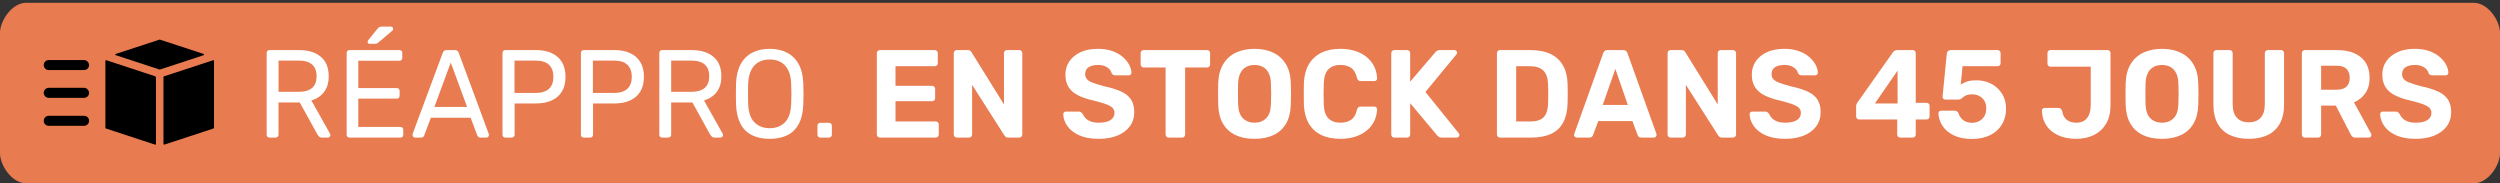
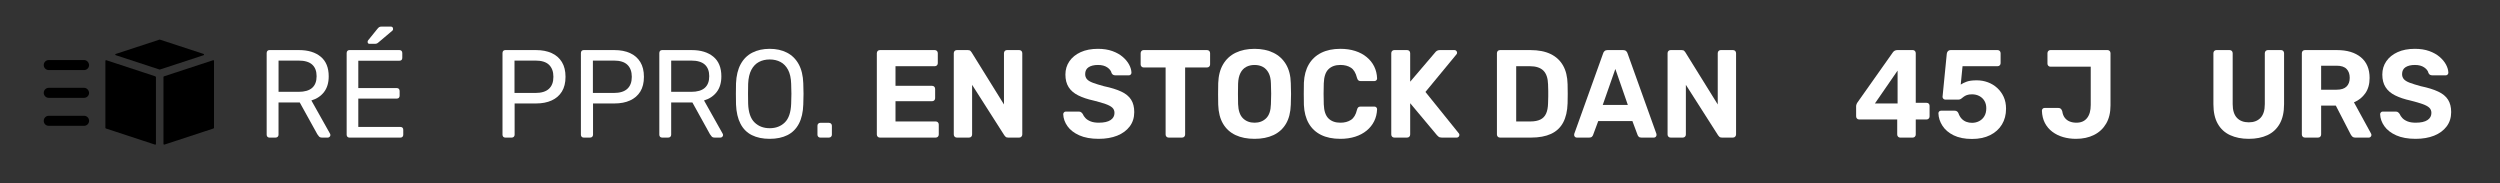
<svg xmlns="http://www.w3.org/2000/svg" version="1.1" id="Calque_1" x="0px" y="0px" width="300px" height="22px" viewBox="0 0 300 22" enable-background="new 0 0 300 22" xml:space="preserve">
  <rect x="0" y="0" width="300" height="22" fill="#333333" stroke="none" />
-   <path fill="#E87B50" d="M300,18.387c0,1.443-1.416,3.613-3.16,3.613H3.16C1.415,22,0,19.83,0,18.387V3.946  c0-1.443,1.415-3.613,3.16-3.613h293.68c1.744,0,3.16,2.17,3.16,3.613V18.387z" />
  <g>
    <g>
      <path fill="#FFFFFF" d="M32.335,16.51c-0.107,0-0.189-0.032-0.247-0.098C32.03,16.348,32,16.265,32,16.165V6.37    c0-0.11,0.029-0.197,0.087-0.262s0.14-0.098,0.247-0.098h3.548c1.096,0,1.963,0.265,2.603,0.795c0.64,0.53,0.96,1.315,0.96,2.355    c0,0.77-0.187,1.397-0.56,1.883c-0.373,0.484-0.88,0.822-1.52,1.012l2.239,3.99c0.029,0.06,0.044,0.115,0.044,0.165    c0,0.08-0.032,0.149-0.095,0.21c-0.063,0.06-0.133,0.09-0.211,0.09h-0.698c-0.165,0-0.286-0.045-0.364-0.135    s-0.146-0.181-0.204-0.271l-2.108-3.81h-2.545v3.87c0,0.1-0.032,0.183-0.095,0.247c-0.063,0.065-0.148,0.098-0.254,0.098H32.335z     M33.426,11.02h2.399c0.727,0,1.27-0.157,1.629-0.472c0.358-0.315,0.538-0.782,0.538-1.403c0-0.609-0.177-1.075-0.531-1.395    c-0.354-0.32-0.899-0.48-1.636-0.48h-2.399V11.02z" />
      <path fill="#FFFFFF" d="M41.933,16.51c-0.107,0-0.189-0.032-0.247-0.098c-0.058-0.064-0.087-0.147-0.087-0.247V6.37    c0-0.11,0.029-0.197,0.087-0.262s0.14-0.098,0.247-0.098h6.006c0.107,0,0.189,0.033,0.248,0.098s0.087,0.152,0.087,0.262v0.57    c0,0.11-0.029,0.195-0.087,0.255s-0.141,0.09-0.248,0.09h-4.944v3.285h4.625c0.106,0,0.189,0.033,0.247,0.098    c0.059,0.065,0.087,0.153,0.087,0.262v0.555c0,0.101-0.029,0.183-0.087,0.248c-0.058,0.065-0.141,0.098-0.247,0.098h-4.625v3.404    h5.061c0.106,0,0.189,0.03,0.247,0.091c0.058,0.06,0.087,0.145,0.087,0.255v0.585c0,0.1-0.029,0.183-0.087,0.247    c-0.058,0.065-0.141,0.098-0.247,0.098H41.933z M44.347,5.26c-0.155,0-0.232-0.08-0.232-0.24c0-0.08,0.024-0.145,0.072-0.195    l1.091-1.35c0.087-0.11,0.165-0.185,0.233-0.225c0.067-0.04,0.169-0.06,0.305-0.06h1.076c0.184,0,0.276,0.1,0.276,0.3    c0,0.07-0.024,0.13-0.073,0.18l-1.687,1.425c-0.078,0.07-0.15,0.115-0.218,0.135s-0.155,0.03-0.262,0.03H44.347z" />
-       <path fill="#FFFFFF" d="M49.8,16.51c-0.078,0-0.146-0.03-0.204-0.09c-0.058-0.061-0.087-0.13-0.087-0.21    c0-0.05,0.004-0.105,0.014-0.165L53.13,6.34c0.039-0.1,0.092-0.18,0.16-0.24s0.169-0.09,0.306-0.09h0.989    c0.136,0,0.237,0.03,0.305,0.09s0.121,0.14,0.16,0.24l3.592,9.705c0.02,0.06,0.029,0.115,0.029,0.165    c0,0.08-0.029,0.149-0.087,0.21c-0.058,0.06-0.126,0.09-0.204,0.09h-0.742c-0.116,0-0.201-0.03-0.254-0.09    c-0.053-0.061-0.09-0.115-0.109-0.165l-0.8-2.13h-4.77l-0.8,2.13c-0.01,0.05-0.044,0.104-0.102,0.165    c-0.058,0.06-0.146,0.09-0.262,0.09H49.8z M52.127,12.835h3.926L54.09,7.51L52.127,12.835z" />
      <path fill="#FFFFFF" d="M60.634,16.51c-0.107,0-0.189-0.032-0.247-0.098c-0.058-0.064-0.087-0.147-0.087-0.247V6.37    c0-0.11,0.029-0.197,0.087-0.262s0.14-0.098,0.247-0.098h3.694c0.717,0,1.34,0.12,1.869,0.36c0.528,0.24,0.938,0.598,1.229,1.073    c0.291,0.475,0.436,1.067,0.436,1.777s-0.146,1.3-0.436,1.771c-0.291,0.47-0.701,0.824-1.229,1.064s-1.151,0.36-1.869,0.36h-2.574    v3.75c0,0.1-0.031,0.183-0.094,0.247c-0.063,0.065-0.148,0.098-0.254,0.098H60.634z M61.74,11.154h2.516    c0.717,0,1.255-0.164,1.614-0.495c0.358-0.33,0.538-0.81,0.538-1.44c0-0.62-0.175-1.1-0.523-1.44    c-0.349-0.34-0.892-0.51-1.629-0.51H61.74V11.154z" />
      <path fill="#FFFFFF" d="M70.043,16.51c-0.107,0-0.189-0.032-0.247-0.098c-0.058-0.064-0.087-0.147-0.087-0.247V6.37    c0-0.11,0.029-0.197,0.087-0.262s0.14-0.098,0.247-0.098h3.694c0.717,0,1.34,0.12,1.869,0.36c0.528,0.24,0.938,0.598,1.229,1.073    c0.291,0.475,0.436,1.067,0.436,1.777s-0.146,1.3-0.436,1.771c-0.291,0.47-0.701,0.824-1.229,1.064s-1.151,0.36-1.869,0.36h-2.574    v3.75c0,0.1-0.031,0.183-0.094,0.247c-0.063,0.065-0.148,0.098-0.254,0.098H70.043z M71.148,11.154h2.516    c0.717,0,1.255-0.164,1.614-0.495c0.358-0.33,0.538-0.81,0.538-1.44c0-0.62-0.175-1.1-0.523-1.44    c-0.349-0.34-0.892-0.51-1.629-0.51h-2.516V11.154z" />
      <path fill="#FFFFFF" d="M79.452,16.51c-0.107,0-0.189-0.032-0.247-0.098c-0.058-0.064-0.087-0.147-0.087-0.247V6.37    c0-0.11,0.029-0.197,0.087-0.262s0.14-0.098,0.247-0.098H83c1.096,0,1.963,0.265,2.603,0.795c0.64,0.53,0.96,1.315,0.96,2.355    c0,0.77-0.187,1.397-0.56,1.883c-0.373,0.484-0.88,0.822-1.52,1.012l2.239,3.99c0.029,0.06,0.044,0.115,0.044,0.165    c0,0.08-0.032,0.149-0.095,0.21c-0.063,0.06-0.133,0.09-0.211,0.09h-0.698c-0.165,0-0.286-0.045-0.364-0.135    s-0.146-0.181-0.204-0.271l-2.108-3.81h-2.545v3.87c0,0.1-0.032,0.183-0.095,0.247c-0.063,0.065-0.148,0.098-0.254,0.098H79.452z     M80.542,11.02h2.399c0.727,0,1.27-0.157,1.629-0.472c0.358-0.315,0.538-0.782,0.538-1.403c0-0.609-0.177-1.075-0.531-1.395    c-0.354-0.32-0.899-0.48-1.636-0.48h-2.399V11.02z" />
      <path fill="#FFFFFF" d="M92.365,16.66c-0.834,0-1.546-0.148-2.138-0.443c-0.591-0.294-1.047-0.75-1.367-1.364    c-0.32-0.615-0.5-1.388-0.538-2.317c-0.01-0.44-0.015-0.863-0.015-1.268c0-0.405,0.005-0.828,0.015-1.268    c0.039-0.92,0.225-1.688,0.56-2.303s0.8-1.075,1.396-1.38c0.596-0.305,1.292-0.458,2.086-0.458c0.786,0,1.476,0.152,2.072,0.458    s1.064,0.765,1.403,1.38S96.365,9.08,96.394,10c0.02,0.44,0.029,0.862,0.029,1.268c0,0.404-0.01,0.827-0.029,1.268    c-0.029,0.93-0.206,1.702-0.531,2.317c-0.325,0.614-0.783,1.07-1.374,1.364C93.897,16.512,93.189,16.66,92.365,16.66z     M92.365,15.385c0.737,0,1.34-0.229,1.811-0.69c0.47-0.459,0.725-1.204,0.764-2.234c0.019-0.45,0.029-0.853,0.029-1.208    c0-0.354-0.01-0.752-0.029-1.192c-0.02-0.69-0.143-1.25-0.371-1.68c-0.228-0.43-0.531-0.745-0.909-0.945    c-0.378-0.2-0.81-0.3-1.294-0.3s-0.916,0.1-1.294,0.3c-0.378,0.2-0.681,0.515-0.909,0.945c-0.228,0.43-0.356,0.99-0.385,1.68    c-0.01,0.44-0.015,0.838-0.015,1.192c0,0.355,0.005,0.758,0.015,1.208c0.039,1.03,0.295,1.775,0.771,2.234    C91.022,15.155,91.628,15.385,92.365,15.385z" />
      <path fill="#FFFFFF" d="M98.43,16.51c-0.097,0-0.177-0.032-0.24-0.098c-0.063-0.064-0.095-0.147-0.095-0.247v-1.08    c0-0.1,0.032-0.183,0.095-0.248c0.063-0.064,0.143-0.097,0.24-0.097h1.047c0.097,0,0.179,0.032,0.247,0.097    c0.068,0.065,0.102,0.148,0.102,0.248v1.08c0,0.1-0.034,0.183-0.102,0.247c-0.068,0.065-0.15,0.098-0.247,0.098H98.43z" />
      <path fill="#FFFFFF" d="M105.584,16.51c-0.106,0-0.194-0.035-0.262-0.105c-0.068-0.069-0.102-0.159-0.102-0.27v-9.75    c0-0.11,0.034-0.2,0.102-0.27c0.068-0.07,0.155-0.105,0.262-0.105h6.588c0.106,0,0.194,0.035,0.262,0.105    c0.068,0.07,0.102,0.16,0.102,0.27v1.2c0,0.1-0.034,0.185-0.102,0.255s-0.155,0.105-0.262,0.105h-4.712V10.3h4.392    c0.106,0,0.194,0.035,0.262,0.105s0.102,0.16,0.102,0.27v1.11c0,0.1-0.034,0.185-0.102,0.255    c-0.068,0.069-0.155,0.104-0.262,0.104h-4.392v2.431h4.828c0.107,0,0.194,0.035,0.262,0.104c0.068,0.07,0.102,0.16,0.102,0.271    v1.185c0,0.11-0.034,0.2-0.102,0.27c-0.068,0.07-0.155,0.105-0.262,0.105H105.584z" />
      <path fill="#FFFFFF" d="M114.818,16.51c-0.106,0-0.194-0.035-0.262-0.105c-0.068-0.069-0.102-0.159-0.102-0.27v-9.75    c0-0.11,0.034-0.2,0.102-0.27c0.068-0.07,0.155-0.105,0.262-0.105h1.324c0.146,0,0.252,0.035,0.32,0.105    c0.068,0.07,0.111,0.125,0.131,0.165l3.883,6.255v-6.15c0-0.11,0.034-0.2,0.102-0.27c0.068-0.07,0.15-0.105,0.248-0.105h1.483    c0.106,0,0.194,0.035,0.262,0.105c0.067,0.07,0.102,0.16,0.102,0.27v9.75c0,0.1-0.034,0.188-0.102,0.263    c-0.068,0.075-0.155,0.112-0.262,0.112h-1.338c-0.146,0-0.25-0.037-0.313-0.112s-0.109-0.128-0.138-0.157l-3.868-6.061v5.955    c0,0.11-0.034,0.2-0.102,0.27c-0.068,0.07-0.155,0.105-0.262,0.105H114.818z" />
      <path fill="#FFFFFF" d="M131.848,16.66c-0.931,0-1.708-0.141-2.334-0.42c-0.625-0.28-1.098-0.646-1.418-1.096    s-0.49-0.93-0.509-1.439c0-0.08,0.029-0.152,0.087-0.218c0.058-0.065,0.131-0.098,0.218-0.098h1.556    c0.126,0,0.223,0.027,0.291,0.083c0.067,0.055,0.131,0.122,0.189,0.202c0.068,0.17,0.177,0.335,0.327,0.495    s0.356,0.292,0.618,0.397c0.262,0.104,0.586,0.157,0.974,0.157c0.63,0,1.103-0.104,1.418-0.314s0.473-0.495,0.473-0.855    c0-0.26-0.085-0.47-0.254-0.63c-0.17-0.16-0.437-0.305-0.8-0.435c-0.364-0.13-0.846-0.271-1.447-0.421    c-0.727-0.159-1.345-0.367-1.854-0.622s-0.892-0.585-1.149-0.99c-0.257-0.405-0.385-0.907-0.385-1.507s0.16-1.132,0.48-1.598    c0.32-0.465,0.771-0.83,1.353-1.095c0.582-0.265,1.274-0.397,2.079-0.397c0.649,0,1.224,0.09,1.724,0.27    c0.499,0.18,0.916,0.415,1.25,0.705s0.589,0.6,0.764,0.93c0.174,0.33,0.266,0.65,0.276,0.96c0,0.08-0.029,0.153-0.087,0.218    s-0.131,0.097-0.218,0.097h-1.629c-0.097,0-0.184-0.02-0.262-0.06s-0.141-0.11-0.189-0.21c-0.058-0.26-0.23-0.487-0.516-0.682    c-0.286-0.195-0.657-0.292-1.113-0.292c-0.475,0-0.851,0.09-1.127,0.27c-0.276,0.18-0.414,0.455-0.414,0.825    c0,0.24,0.07,0.442,0.21,0.607s0.378,0.31,0.713,0.435c0.334,0.125,0.778,0.263,1.331,0.413c0.853,0.18,1.546,0.395,2.08,0.646    c0.533,0.25,0.926,0.572,1.178,0.967c0.252,0.396,0.378,0.893,0.378,1.493c0,0.67-0.182,1.244-0.545,1.725    c-0.364,0.479-0.863,0.848-1.498,1.103C133.43,16.532,132.691,16.66,131.848,16.66z" />
      <path fill="#FFFFFF" d="M140.238,16.51c-0.107,0-0.194-0.035-0.262-0.105c-0.068-0.069-0.102-0.159-0.102-0.27v-8.04h-2.646    c-0.097,0-0.18-0.035-0.247-0.105c-0.068-0.07-0.102-0.155-0.102-0.255v-1.35c0-0.11,0.034-0.2,0.102-0.27    c0.067-0.07,0.15-0.105,0.247-0.105h7.62c0.106,0,0.194,0.035,0.262,0.105c0.068,0.07,0.102,0.16,0.102,0.27v1.35    c0,0.1-0.034,0.185-0.102,0.255c-0.068,0.07-0.155,0.105-0.262,0.105h-2.632v8.04c0,0.11-0.034,0.2-0.102,0.27    c-0.068,0.07-0.155,0.105-0.262,0.105H140.238z" />
      <path fill="#FFFFFF" d="M150.549,16.66c-0.883,0-1.644-0.15-2.283-0.45c-0.64-0.3-1.14-0.753-1.498-1.357    c-0.359-0.605-0.553-1.367-0.582-2.288c-0.01-0.43-0.015-0.857-0.015-1.282s0.005-0.857,0.015-1.297    c0.029-0.9,0.225-1.658,0.589-2.272c0.363-0.615,0.868-1.078,1.512-1.388c0.645-0.31,1.398-0.465,2.262-0.465    c0.853,0,1.601,0.155,2.246,0.465c0.646,0.31,1.152,0.772,1.521,1.388c0.367,0.615,0.561,1.373,0.58,2.272    c0.02,0.44,0.029,0.873,0.029,1.297s-0.01,0.853-0.029,1.282c-0.029,0.921-0.223,1.683-0.58,2.288    c-0.359,0.604-0.859,1.058-1.498,1.357C152.178,16.51,151.422,16.66,150.549,16.66z M150.549,14.725    c0.562,0,1.025-0.178,1.388-0.532s0.555-0.923,0.574-1.702c0.02-0.44,0.029-0.853,0.029-1.238c0-0.385-0.01-0.792-0.029-1.222    c-0.01-0.52-0.102-0.945-0.275-1.275c-0.176-0.33-0.404-0.572-0.691-0.728c-0.285-0.155-0.618-0.232-0.996-0.232    s-0.713,0.078-1.004,0.232c-0.291,0.155-0.521,0.397-0.69,0.728c-0.17,0.33-0.264,0.755-0.284,1.275    c-0.01,0.43-0.015,0.837-0.015,1.222c0,0.386,0.005,0.798,0.015,1.238c0.029,0.779,0.223,1.348,0.582,1.702    S149.977,14.725,150.549,14.725z" />
      <path fill="#FFFFFF" d="M160.846,16.66c-0.912,0-1.686-0.158-2.32-0.473c-0.635-0.315-1.127-0.775-1.477-1.38    c-0.348-0.605-0.543-1.343-0.582-2.213c-0.01-0.41-0.014-0.85-0.014-1.319c0-0.471,0.004-0.92,0.014-1.351    c0.039-0.86,0.236-1.592,0.59-2.198c0.354-0.604,0.852-1.067,1.49-1.387c0.641-0.32,1.406-0.48,2.299-0.48    c0.648,0,1.24,0.085,1.773,0.255c0.533,0.17,0.994,0.415,1.381,0.735c0.389,0.32,0.689,0.695,0.902,1.125    c0.213,0.43,0.33,0.91,0.35,1.44c0,0.09-0.031,0.165-0.096,0.225c-0.063,0.06-0.137,0.09-0.225,0.09h-1.658    c-0.117,0-0.209-0.03-0.275-0.09c-0.068-0.06-0.123-0.16-0.16-0.3c-0.146-0.59-0.389-0.995-0.729-1.215    c-0.338-0.22-0.76-0.33-1.264-0.33c-0.602,0-1.076,0.17-1.426,0.51c-0.35,0.34-0.539,0.905-0.566,1.695    c-0.029,0.82-0.029,1.66,0,2.52c0.027,0.79,0.217,1.355,0.566,1.695s0.824,0.51,1.426,0.51c0.504,0,0.928-0.112,1.271-0.337    c0.344-0.226,0.584-0.628,0.721-1.208c0.037-0.15,0.092-0.252,0.16-0.308c0.066-0.055,0.158-0.082,0.275-0.082h1.658    c0.088,0,0.162,0.029,0.225,0.09c0.064,0.06,0.096,0.135,0.096,0.225c-0.02,0.53-0.137,1.011-0.35,1.44S164.389,15.35,164,15.67    c-0.387,0.32-0.848,0.564-1.381,0.734S161.494,16.66,160.846,16.66z" />
      <path fill="#FFFFFF" d="M167.316,16.51c-0.107,0-0.193-0.035-0.262-0.105c-0.068-0.069-0.102-0.159-0.102-0.27v-9.75    c0-0.11,0.033-0.2,0.102-0.27c0.068-0.07,0.154-0.105,0.262-0.105h1.541c0.107,0,0.193,0.035,0.262,0.105    c0.068,0.07,0.102,0.16,0.102,0.27v3.42l2.996-3.51c0.039-0.06,0.104-0.123,0.197-0.188c0.092-0.065,0.215-0.098,0.369-0.098h1.76    c0.088,0,0.16,0.033,0.219,0.098s0.088,0.137,0.088,0.217c0,0.07-0.02,0.13-0.059,0.18l-3.738,4.53l4.014,4.979    c0.039,0.04,0.059,0.101,0.059,0.18c0,0.081-0.029,0.153-0.086,0.218c-0.059,0.065-0.131,0.098-0.219,0.098h-1.818    c-0.174,0-0.305-0.04-0.393-0.12s-0.145-0.135-0.174-0.165l-3.215-3.84v3.75c0,0.11-0.033,0.2-0.102,0.27    c-0.068,0.07-0.154,0.105-0.262,0.105H167.316z" />
      <path fill="#FFFFFF" d="M179.996,16.51c-0.105,0-0.193-0.035-0.262-0.105c-0.066-0.069-0.102-0.159-0.102-0.27v-9.75    c0-0.11,0.035-0.2,0.102-0.27c0.068-0.07,0.156-0.105,0.262-0.105h3.65c0.971,0,1.779,0.158,2.43,0.473    c0.648,0.315,1.146,0.775,1.49,1.38s0.525,1.353,0.545,2.243c0.01,0.44,0.016,0.825,0.016,1.155s-0.006,0.71-0.016,1.14    c-0.029,0.931-0.209,1.7-0.537,2.311c-0.33,0.61-0.814,1.063-1.455,1.357s-1.439,0.442-2.4,0.442H179.996z M181.945,14.575h1.701    c0.484,0,0.883-0.075,1.193-0.226c0.311-0.149,0.539-0.388,0.689-0.712c0.15-0.325,0.23-0.748,0.24-1.268    c0.01-0.29,0.018-0.55,0.021-0.78c0.006-0.23,0.006-0.46,0-0.689c-0.004-0.23-0.012-0.485-0.021-0.766    c-0.02-0.75-0.205-1.302-0.559-1.658c-0.355-0.354-0.9-0.532-1.637-0.532h-1.629V14.575z" />
      <path fill="#FFFFFF" d="M189.201,16.51c-0.086,0-0.158-0.032-0.217-0.098c-0.059-0.064-0.088-0.137-0.088-0.218    c0-0.05,0.006-0.095,0.016-0.135l3.461-9.645c0.029-0.11,0.086-0.205,0.174-0.285s0.209-0.12,0.363-0.12h1.861    c0.154,0,0.277,0.04,0.363,0.12c0.088,0.08,0.146,0.175,0.176,0.285l3.461,9.645c0.01,0.04,0.014,0.085,0.014,0.135    c0,0.081-0.029,0.153-0.088,0.218c-0.057,0.065-0.131,0.098-0.217,0.098h-1.514c-0.145,0-0.252-0.035-0.318-0.105    c-0.068-0.069-0.111-0.135-0.131-0.194l-0.627-1.681h-4.1l-0.625,1.681c-0.02,0.06-0.064,0.125-0.131,0.194    c-0.068,0.07-0.176,0.105-0.32,0.105H189.201z M192.328,12.595h3.012l-1.498-4.32L192.328,12.595z" />
      <path fill="#FFFFFF" d="M200.473,16.51c-0.107,0-0.193-0.035-0.262-0.105c-0.068-0.069-0.102-0.159-0.102-0.27v-9.75    c0-0.11,0.033-0.2,0.102-0.27c0.068-0.07,0.154-0.105,0.262-0.105h1.322c0.146,0,0.252,0.035,0.32,0.105    c0.068,0.07,0.111,0.125,0.131,0.165l3.883,6.255v-6.15c0-0.11,0.035-0.2,0.102-0.27c0.068-0.07,0.15-0.105,0.248-0.105h1.482    c0.107,0,0.195,0.035,0.262,0.105c0.068,0.07,0.104,0.16,0.104,0.27v9.75c0,0.1-0.035,0.188-0.104,0.263    c-0.066,0.075-0.154,0.112-0.262,0.112h-1.338c-0.145,0-0.248-0.037-0.313-0.112c-0.063-0.075-0.109-0.128-0.137-0.157    l-3.869-6.061v5.955c0,0.11-0.033,0.2-0.102,0.27c-0.068,0.07-0.156,0.105-0.262,0.105H200.473z" />
-       <path fill="#FFFFFF" d="M214.215,16.66c-0.93,0-1.709-0.141-2.334-0.42c-0.625-0.28-1.098-0.646-1.418-1.096    s-0.49-0.93-0.51-1.439c0-0.08,0.029-0.152,0.088-0.218s0.131-0.098,0.219-0.098h1.557c0.125,0,0.223,0.027,0.289,0.083    c0.068,0.055,0.131,0.122,0.189,0.202c0.068,0.17,0.178,0.335,0.328,0.495s0.355,0.292,0.617,0.397    c0.262,0.104,0.586,0.157,0.975,0.157c0.631,0,1.104-0.104,1.418-0.314s0.473-0.495,0.473-0.855c0-0.26-0.086-0.47-0.254-0.63    c-0.17-0.16-0.438-0.305-0.801-0.435s-0.846-0.271-1.447-0.421c-0.727-0.159-1.344-0.367-1.854-0.622s-0.893-0.585-1.148-0.99    c-0.258-0.405-0.387-0.907-0.387-1.507s0.16-1.132,0.48-1.598c0.32-0.465,0.771-0.83,1.354-1.095    c0.58-0.265,1.273-0.397,2.078-0.397c0.65,0,1.225,0.09,1.725,0.27c0.498,0.18,0.916,0.415,1.25,0.705s0.59,0.6,0.764,0.93    s0.266,0.65,0.275,0.96c0,0.08-0.029,0.153-0.086,0.218c-0.059,0.065-0.131,0.097-0.219,0.097h-1.629    c-0.098,0-0.184-0.02-0.262-0.06s-0.141-0.11-0.189-0.21c-0.057-0.26-0.23-0.487-0.516-0.682    c-0.287-0.195-0.656-0.292-1.113-0.292c-0.475,0-0.85,0.09-1.127,0.27c-0.275,0.18-0.414,0.455-0.414,0.825    c0,0.24,0.07,0.442,0.211,0.607s0.379,0.31,0.713,0.435c0.334,0.125,0.777,0.263,1.33,0.413c0.854,0.18,1.547,0.395,2.08,0.646    c0.533,0.25,0.926,0.572,1.178,0.967c0.252,0.396,0.379,0.893,0.379,1.493c0,0.67-0.182,1.244-0.547,1.725    c-0.363,0.479-0.861,0.848-1.496,1.103C215.797,16.532,215.059,16.66,214.215,16.66z" />
      <path fill="#FFFFFF" d="M228.016,16.51c-0.098,0-0.18-0.035-0.248-0.105c-0.066-0.069-0.102-0.159-0.102-0.27v-1.8h-4.58    c-0.098,0-0.18-0.035-0.248-0.105c-0.066-0.069-0.102-0.159-0.102-0.27v-1.215c0-0.07,0.016-0.146,0.045-0.226    c0.027-0.08,0.066-0.154,0.115-0.225l4.262-6.03c0.125-0.17,0.305-0.255,0.537-0.255h1.848c0.096,0,0.18,0.035,0.246,0.105    c0.068,0.07,0.102,0.16,0.102,0.27v5.955h1.295c0.117,0,0.207,0.035,0.27,0.104c0.063,0.07,0.094,0.155,0.094,0.256v1.26    c0,0.11-0.033,0.2-0.102,0.27c-0.068,0.07-0.15,0.105-0.246,0.105h-1.311v1.8c0,0.11-0.033,0.2-0.102,0.27    c-0.066,0.07-0.15,0.105-0.246,0.105H228.016z M224.99,12.415h2.721V8.47L224.99,12.415z" />
      <path fill="#FFFFFF" d="M236.639,16.675c-0.873,0-1.605-0.146-2.197-0.435c-0.59-0.29-1.039-0.67-1.344-1.141    c-0.307-0.47-0.469-0.97-0.488-1.5c0-0.09,0.029-0.165,0.088-0.225c0.059-0.061,0.131-0.09,0.219-0.09h1.643    c0.117,0,0.211,0.027,0.283,0.082s0.129,0.128,0.168,0.218c0.096,0.27,0.225,0.49,0.385,0.66s0.348,0.295,0.561,0.375    s0.441,0.12,0.684,0.12c0.311,0,0.596-0.068,0.857-0.203s0.471-0.332,0.625-0.593c0.156-0.26,0.232-0.579,0.232-0.96    c0-0.33-0.072-0.619-0.217-0.869c-0.146-0.25-0.35-0.445-0.611-0.586c-0.262-0.14-0.559-0.209-0.887-0.209    c-0.252,0-0.459,0.029-0.619,0.09c-0.16,0.06-0.293,0.132-0.398,0.217c-0.107,0.085-0.205,0.16-0.291,0.226    c-0.088,0.064-0.186,0.098-0.291,0.098h-1.615c-0.086,0-0.162-0.033-0.225-0.098c-0.063-0.065-0.096-0.143-0.096-0.232l0.51-5.175    c0.02-0.14,0.07-0.248,0.152-0.323c0.082-0.075,0.182-0.112,0.299-0.112h5.643c0.105,0,0.193,0.035,0.262,0.105    c0.066,0.07,0.102,0.16,0.102,0.27v1.2c0,0.1-0.035,0.185-0.102,0.255c-0.068,0.07-0.156,0.105-0.262,0.105h-4.203l-0.219,2.205    c0.195-0.13,0.434-0.248,0.721-0.353c0.285-0.105,0.686-0.158,1.199-0.158c0.465,0,0.908,0.078,1.33,0.232    c0.422,0.155,0.799,0.383,1.127,0.683c0.33,0.301,0.59,0.658,0.779,1.072c0.189,0.415,0.283,0.888,0.283,1.418    c0,0.72-0.164,1.353-0.494,1.897s-0.801,0.97-1.41,1.274C238.209,16.522,237.482,16.675,236.639,16.675z" />
      <path fill="#FFFFFF" d="M249.115,16.66c-0.543,0-1.057-0.07-1.541-0.21c-0.484-0.141-0.916-0.353-1.295-0.638    c-0.377-0.285-0.676-0.638-0.895-1.058c-0.217-0.42-0.336-0.91-0.355-1.47c0-0.091,0.029-0.168,0.086-0.232    c0.059-0.065,0.137-0.098,0.234-0.098h1.656c0.127,0,0.227,0.035,0.299,0.104c0.072,0.07,0.129,0.17,0.168,0.3    c0.047,0.32,0.15,0.58,0.305,0.78s0.352,0.348,0.59,0.442c0.236,0.096,0.506,0.143,0.807,0.143c0.553,0,0.977-0.185,1.271-0.555    c0.297-0.37,0.443-0.895,0.443-1.575v-4.59h-4.842c-0.098,0-0.18-0.035-0.248-0.105c-0.066-0.07-0.102-0.155-0.102-0.255v-1.26    c0-0.11,0.035-0.2,0.102-0.27c0.068-0.07,0.15-0.105,0.248-0.105h6.85c0.105,0,0.193,0.035,0.262,0.105    c0.068,0.07,0.102,0.16,0.102,0.27v6.27c0,0.86-0.174,1.588-0.523,2.183c-0.35,0.596-0.834,1.048-1.455,1.357    C250.662,16.505,249.939,16.66,249.115,16.66z" />
-       <path fill="#FFFFFF" d="M259.441,16.66c-0.883,0-1.645-0.15-2.283-0.45c-0.641-0.3-1.141-0.753-1.498-1.357    c-0.359-0.605-0.553-1.367-0.582-2.288c-0.01-0.43-0.016-0.857-0.016-1.282s0.006-0.857,0.016-1.297    c0.029-0.9,0.225-1.658,0.588-2.272c0.365-0.615,0.869-1.078,1.514-1.388c0.645-0.31,1.398-0.465,2.262-0.465    c0.852,0,1.602,0.155,2.246,0.465c0.645,0.31,1.15,0.772,1.52,1.388c0.369,0.615,0.563,1.373,0.582,2.272    c0.02,0.44,0.029,0.873,0.029,1.297s-0.01,0.853-0.029,1.282c-0.029,0.921-0.223,1.683-0.582,2.288    c-0.359,0.604-0.857,1.058-1.498,1.357C261.07,16.51,260.313,16.66,259.441,16.66z M259.441,14.725    c0.561,0,1.025-0.178,1.389-0.532s0.555-0.923,0.574-1.702c0.02-0.44,0.029-0.853,0.029-1.238c0-0.385-0.01-0.792-0.029-1.222    c-0.01-0.52-0.102-0.945-0.277-1.275c-0.174-0.33-0.404-0.572-0.689-0.728c-0.287-0.155-0.619-0.232-0.996-0.232    c-0.379,0-0.713,0.078-1.004,0.232c-0.291,0.155-0.521,0.397-0.691,0.728s-0.264,0.755-0.283,1.275    c-0.01,0.43-0.014,0.837-0.014,1.222c0,0.386,0.004,0.798,0.014,1.238c0.029,0.779,0.223,1.348,0.582,1.702    C258.402,14.547,258.869,14.725,259.441,14.725z" />
      <path fill="#FFFFFF" d="M269.854,16.66c-0.854,0-1.6-0.148-2.24-0.443c-0.641-0.294-1.135-0.75-1.482-1.364    c-0.35-0.615-0.523-1.397-0.523-2.348v-6.12c0-0.11,0.033-0.2,0.102-0.27c0.066-0.07,0.154-0.105,0.262-0.105h1.584    c0.107,0,0.195,0.035,0.262,0.105c0.068,0.07,0.102,0.16,0.102,0.27v6.105c0,0.739,0.17,1.289,0.51,1.649s0.814,0.54,1.426,0.54    c0.6,0,1.07-0.18,1.41-0.54s0.51-0.91,0.51-1.649V6.385c0-0.11,0.035-0.2,0.107-0.27c0.074-0.07,0.158-0.105,0.256-0.105h1.6    c0.096,0,0.178,0.035,0.246,0.105c0.068,0.07,0.102,0.16,0.102,0.27v6.12c0,0.95-0.174,1.732-0.523,2.348    c-0.348,0.614-0.838,1.07-1.469,1.364C271.463,16.512,270.715,16.66,269.854,16.66z" />
      <path fill="#FFFFFF" d="M276.586,16.51c-0.107,0-0.193-0.035-0.262-0.105c-0.068-0.069-0.102-0.159-0.102-0.27v-9.75    c0-0.11,0.033-0.2,0.102-0.27c0.068-0.07,0.154-0.105,0.262-0.105h3.854c1.211,0,2.166,0.288,2.865,0.862    c0.697,0.575,1.047,1.403,1.047,2.483c0,0.73-0.17,1.34-0.51,1.83c-0.34,0.49-0.795,0.855-1.367,1.095l2.051,3.75    c0.029,0.061,0.045,0.115,0.045,0.165c0,0.081-0.029,0.153-0.088,0.218c-0.059,0.065-0.131,0.098-0.219,0.098h-1.613    c-0.176,0-0.307-0.047-0.393-0.143c-0.088-0.095-0.15-0.183-0.189-0.263l-1.773-3.435h-1.76v3.465c0,0.11-0.035,0.2-0.104,0.27    c-0.066,0.07-0.154,0.105-0.262,0.105H276.586z M278.535,10.765h1.861c0.533,0,0.928-0.125,1.184-0.375    c0.258-0.25,0.387-0.6,0.387-1.05c0-0.45-0.127-0.805-0.379-1.065s-0.648-0.39-1.191-0.39h-1.861V10.765z" />
      <path fill="#FFFFFF" d="M289.877,16.66c-0.93,0-1.709-0.141-2.334-0.42c-0.625-0.28-1.098-0.646-1.418-1.096    s-0.49-0.93-0.51-1.439c0-0.08,0.029-0.152,0.088-0.218s0.131-0.098,0.219-0.098h1.557c0.125,0,0.223,0.027,0.289,0.083    c0.068,0.055,0.131,0.122,0.189,0.202c0.068,0.17,0.178,0.335,0.328,0.495s0.355,0.292,0.617,0.397    c0.262,0.104,0.586,0.157,0.975,0.157c0.631,0,1.104-0.104,1.418-0.314s0.473-0.495,0.473-0.855c0-0.26-0.086-0.47-0.254-0.63    c-0.17-0.16-0.438-0.305-0.801-0.435s-0.846-0.271-1.447-0.421c-0.727-0.159-1.344-0.367-1.854-0.622s-0.893-0.585-1.148-0.99    c-0.258-0.405-0.387-0.907-0.387-1.507s0.16-1.132,0.48-1.598c0.32-0.465,0.771-0.83,1.354-1.095    c0.58-0.265,1.273-0.397,2.078-0.397c0.65,0,1.225,0.09,1.725,0.27c0.498,0.18,0.916,0.415,1.25,0.705s0.59,0.6,0.764,0.93    s0.266,0.65,0.275,0.96c0,0.08-0.029,0.153-0.086,0.218c-0.059,0.065-0.131,0.097-0.219,0.097h-1.629    c-0.098,0-0.184-0.02-0.262-0.06s-0.141-0.11-0.189-0.21c-0.057-0.26-0.23-0.487-0.516-0.682    c-0.287-0.195-0.656-0.292-1.113-0.292c-0.475,0-0.85,0.09-1.127,0.27c-0.275,0.18-0.414,0.455-0.414,0.825    c0,0.24,0.07,0.442,0.211,0.607s0.379,0.31,0.713,0.435c0.334,0.125,0.777,0.263,1.33,0.413c0.854,0.18,1.547,0.395,2.08,0.646    c0.533,0.25,0.926,0.572,1.178,0.967c0.252,0.396,0.379,0.893,0.379,1.493c0,0.67-0.182,1.244-0.547,1.725    c-0.363,0.479-0.861,0.848-1.496,1.103C291.459,16.532,290.721,16.66,289.877,16.66z" />
    </g>
  </g>
  <g>
    <path d="M18.647,9.162l-5.892-1.936c-0.065-0.022-0.108,0.021-0.108,0.086v8.023c0,0.043,0.022,0.063,0.065,0.084l5.893,1.937   c0.043,0.021,0.107-0.021,0.107-0.087V9.247C18.691,9.205,18.669,9.183,18.647,9.162L18.647,9.162z" />
    <path d="M24.433,6.473l-5.248-1.72h-0.042l-5.248,1.72c-0.086,0.021-0.086,0.129,0,0.151l5.248,1.721h0.042l5.248-1.721   C24.498,6.624,24.498,6.516,24.433,6.473z" />
    <path d="M25.573,7.226L19.68,9.161c-0.042,0.021-0.064,0.043-0.064,0.086v8.021c0,0.064,0.064,0.087,0.107,0.087l5.894-1.937   c0.043-0.021,0.064-0.043,0.064-0.084V7.312C25.681,7.248,25.616,7.204,25.573,7.226L25.573,7.226z" />
    <path d="M10.088,7.204H5.851c-0.322,0-0.602,0.258-0.602,0.603c0,0.323,0.258,0.602,0.602,0.602h4.237   c0.323,0,0.603-0.257,0.603-0.602C10.669,7.483,10.411,7.204,10.088,7.204L10.088,7.204z" />
    <path d="M10.088,10.538H5.851c-0.322,0-0.602,0.257-0.602,0.602c0,0.322,0.258,0.602,0.602,0.602h4.237   c0.323,0,0.603-0.258,0.603-0.602C10.669,10.817,10.411,10.538,10.088,10.538L10.088,10.538z" />
    <path d="M10.088,13.894H5.851c-0.322,0-0.602,0.258-0.602,0.602c0,0.345,0.258,0.603,0.602,0.603h4.237   c0.323,0,0.603-0.258,0.603-0.603C10.69,14.151,10.411,13.894,10.088,13.894z" />
  </g>
</svg>